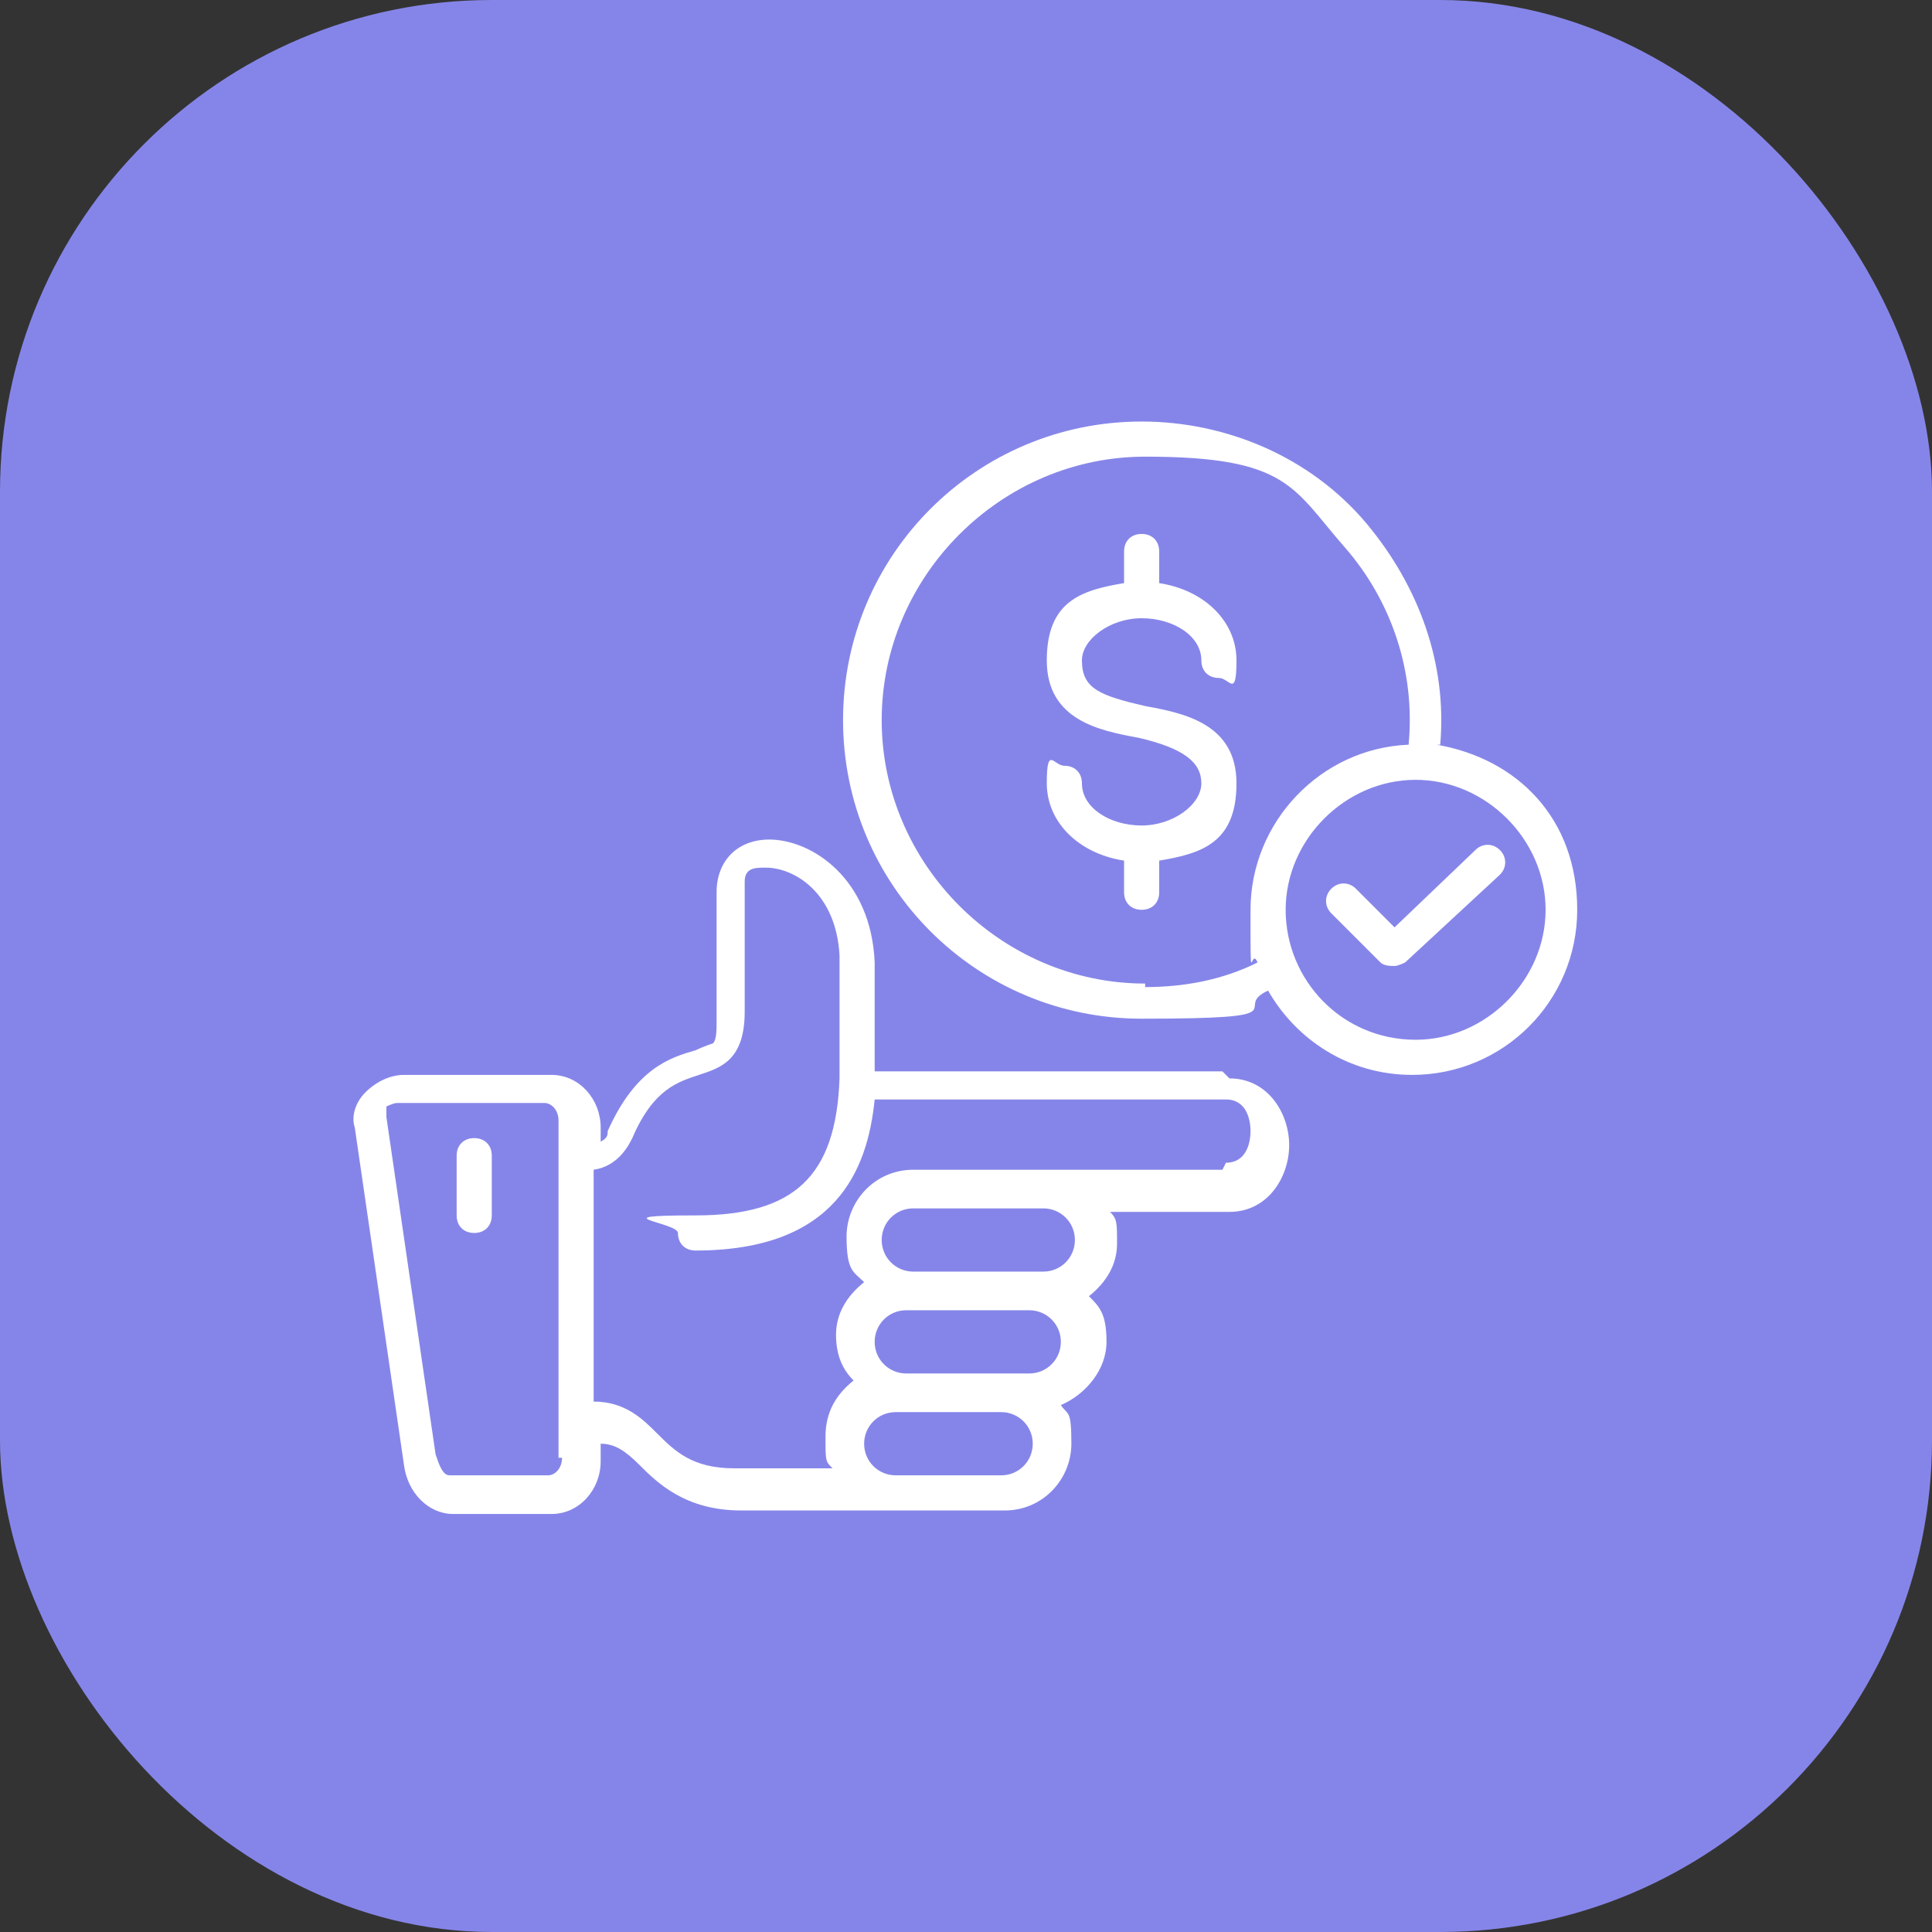
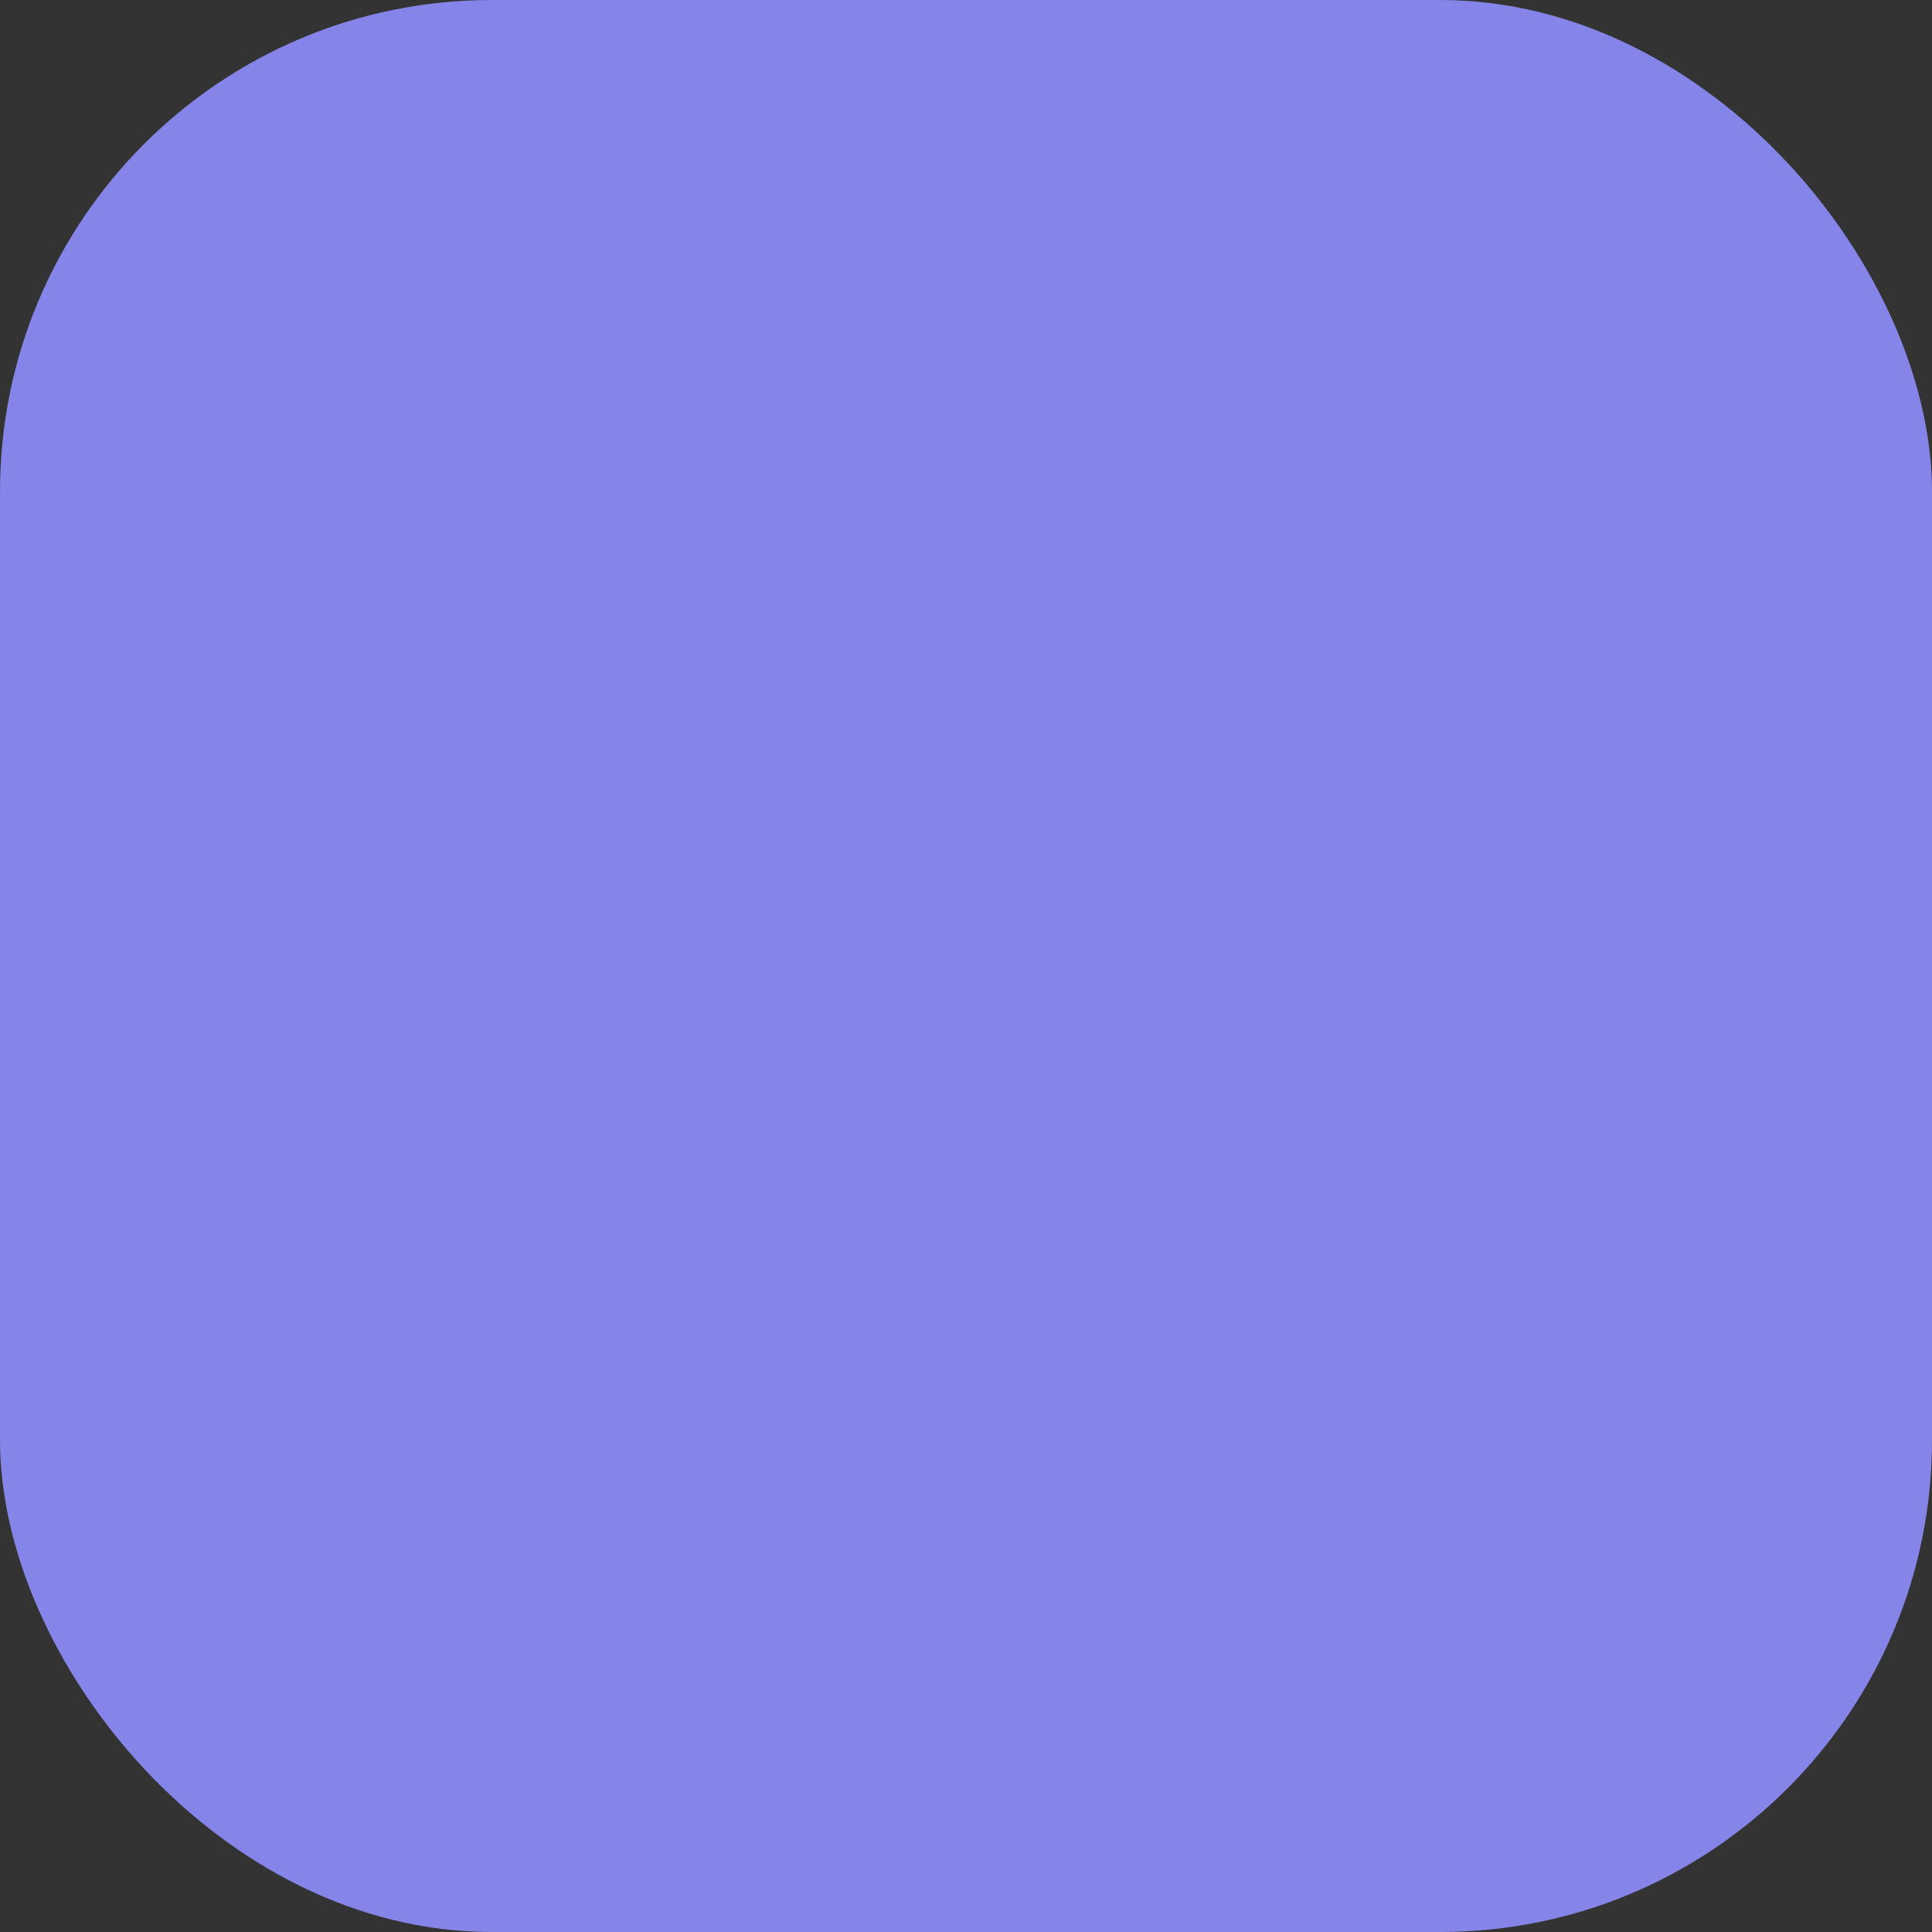
<svg xmlns="http://www.w3.org/2000/svg" id="Layer_2" version="1.1" viewBox="0 0 55 55">
  <rect x="0" y="0" width="55" height="55" fill="#333333" stroke="none" />
  <defs>
    <style>
      .st0 {
        fill: #fff;
      }

      .st1 {
        fill: #8585e9;
      }
    </style>
  </defs>
  <g id="Layer_1-2">
    <g>
      <rect class="st1" width="55" height="55" rx="14" ry="14" />
-       <path class="st0" d="M34.8,30.5h-9.9c0-.8,0-1.3,0-3.1-.1-2.4-1.8-3.5-3-3.5s0,0,0,0c-.9,0-1.5.6-1.5,1.5,0,1.5,0,1.8,0,2,0,0,0,.2,0,.4v1.3c0,.2,0,.5-.1.6,0,0-.3.1-.5.2-.7.2-1.7.5-2.5,2.3h0c0,.1,0,.2-.2.3v-.4c0-.8-.6-1.5-1.4-1.5h-4.2c-.4,0-.8.2-1.1.5-.3.3-.4.7-.3,1l1.4,9.6c.1.8.7,1.4,1.4,1.4h2.8c.8,0,1.4-.7,1.4-1.5v-.5c.4,0,.7.2,1.1.6.5.5,1.3,1.3,2.9,1.3h7.5c1.1,0,1.9-.9,1.9-1.9s-.1-.8-.3-1.1c.7-.3,1.3-1,1.3-1.8s-.2-1-.5-1.3c.5-.4.8-.9.8-1.5s0-.7-.2-.9h3.4c1.1,0,1.7-1,1.7-1.9s-.6-1.9-1.7-1.9h0ZM16,41.5c0,.3-.2.5-.4.5h-2.8c-.2,0-.3-.3-.4-.6l-1.4-9.6c0-.1,0-.2,0-.3,0,0,.2-.1.3-.1h4.2c.2,0,.4.2.4.5v9.6h0ZM28.5,42h-3c-.5,0-.9-.4-.9-.9s.4-.9.9-.9,0,0,.1,0c0,0,.1,0,.2,0h2.7c.5,0,.9.4.9.9s-.4.9-.9.9h0ZM29.5,39.1h-3.7c-.5,0-.9-.4-.9-.9s.4-.9.9-.9,0,0,0,0c0,0,0,0,.1,0h3.4c.5,0,.9.4.9.9s-.4.9-.9.9ZM30.6,35.3c0,.5-.4.9-.9.9h-3.7c-.5,0-.9-.4-.9-.9s.4-.9.9-.9h3.7c.5,0,.9.4.9.9ZM34.8,33.3h-8.8c-1.1,0-1.9.9-1.9,1.9s.2,1,.5,1.3c-.5.4-.8.9-.8,1.5s.2,1,.5,1.3c-.5.4-.8.9-.8,1.6s0,.7.2.9h-2.8c-1.2,0-1.7-.5-2.2-1-.4-.4-.9-.9-1.8-.9v-6.6c.7-.1,1-.7,1.1-.9h0c.6-1.4,1.3-1.6,1.9-1.8.6-.2,1.3-.4,1.3-1.8v-1.3c0-.2,0-.3,0-.4,0-.1,0-.5,0-2,0-.4.3-.4.6-.4.8,0,2,.7,2.1,2.5,0,2.2,0,2.4,0,3.5-.1,2.8-1.3,3.9-4.1,3.9s-.5.2-.5.5.2.5.5.5c4,0,4.9-2.3,5.1-4.3h10c.6,0,.7.6.7.9s-.1.9-.7.9h0ZM14,32.9v1.7c0,.3-.2.5-.5.5s-.5-.2-.5-.5v-1.7c0-.3.2-.5.5-.5s.5.2.5.5ZM30.8,18.8c0,.8.5,1,1.8,1.3,1.1.2,2.6.5,2.6,2.2s-1,2-2.2,2.2v.9c0,.3-.2.5-.5.5s-.5-.2-.5-.5v-.9c-1.3-.2-2.2-1.1-2.2-2.2s.2-.5.5-.5.5.2.5.5c0,.7.8,1.2,1.7,1.2s1.7-.6,1.7-1.2-.5-1-1.8-1.3c-1.1-.2-2.6-.5-2.6-2.2s1-2,2.2-2.2v-.9c0-.3.2-.5.5-.5s.5.2.5.5v.9c1.3.2,2.2,1.1,2.2,2.2s-.2.5-.5.5-.5-.2-.5-.5c0-.7-.8-1.2-1.7-1.2s-1.7.6-1.7,1.2h0ZM41,21.2c.2-2.3-.6-4.5-2.1-6.3-1.6-1.9-4-2.9-6.4-2.9-4.7,0-8.5,3.8-8.5,8.5s3.8,8.5,8.5,8.5,2.5-.3,3.6-.8c.8,1.4,2.3,2.4,4.1,2.4,2.6,0,4.7-2.1,4.7-4.7s-1.7-4.3-4-4.7h0ZM32.6,28c-4.1,0-7.5-3.4-7.5-7.5s3.4-7.5,7.5-7.5,4.2.9,5.7,2.6c1.3,1.5,2,3.5,1.8,5.6-2.5.1-4.5,2.2-4.5,4.7s0,1,.2,1.5c-1,.5-2.1.7-3.2.7h0ZM40.3,29.6c-2.1,0-3.7-1.7-3.7-3.7s1.7-3.7,3.7-3.7,3.7,1.7,3.7,3.7-1.7,3.7-3.7,3.7h0ZM42.7,24.2c.2.2.2.5,0,.7l-2.7,2.5c0,0-.2.1-.3.1s-.3,0-.4-.1l-1.4-1.4c-.2-.2-.2-.5,0-.7s.5-.2.7,0l1.1,1.1,2.3-2.2c.2-.2.5-.2.7,0h0Z" />
    </g>
  </g>
</svg>